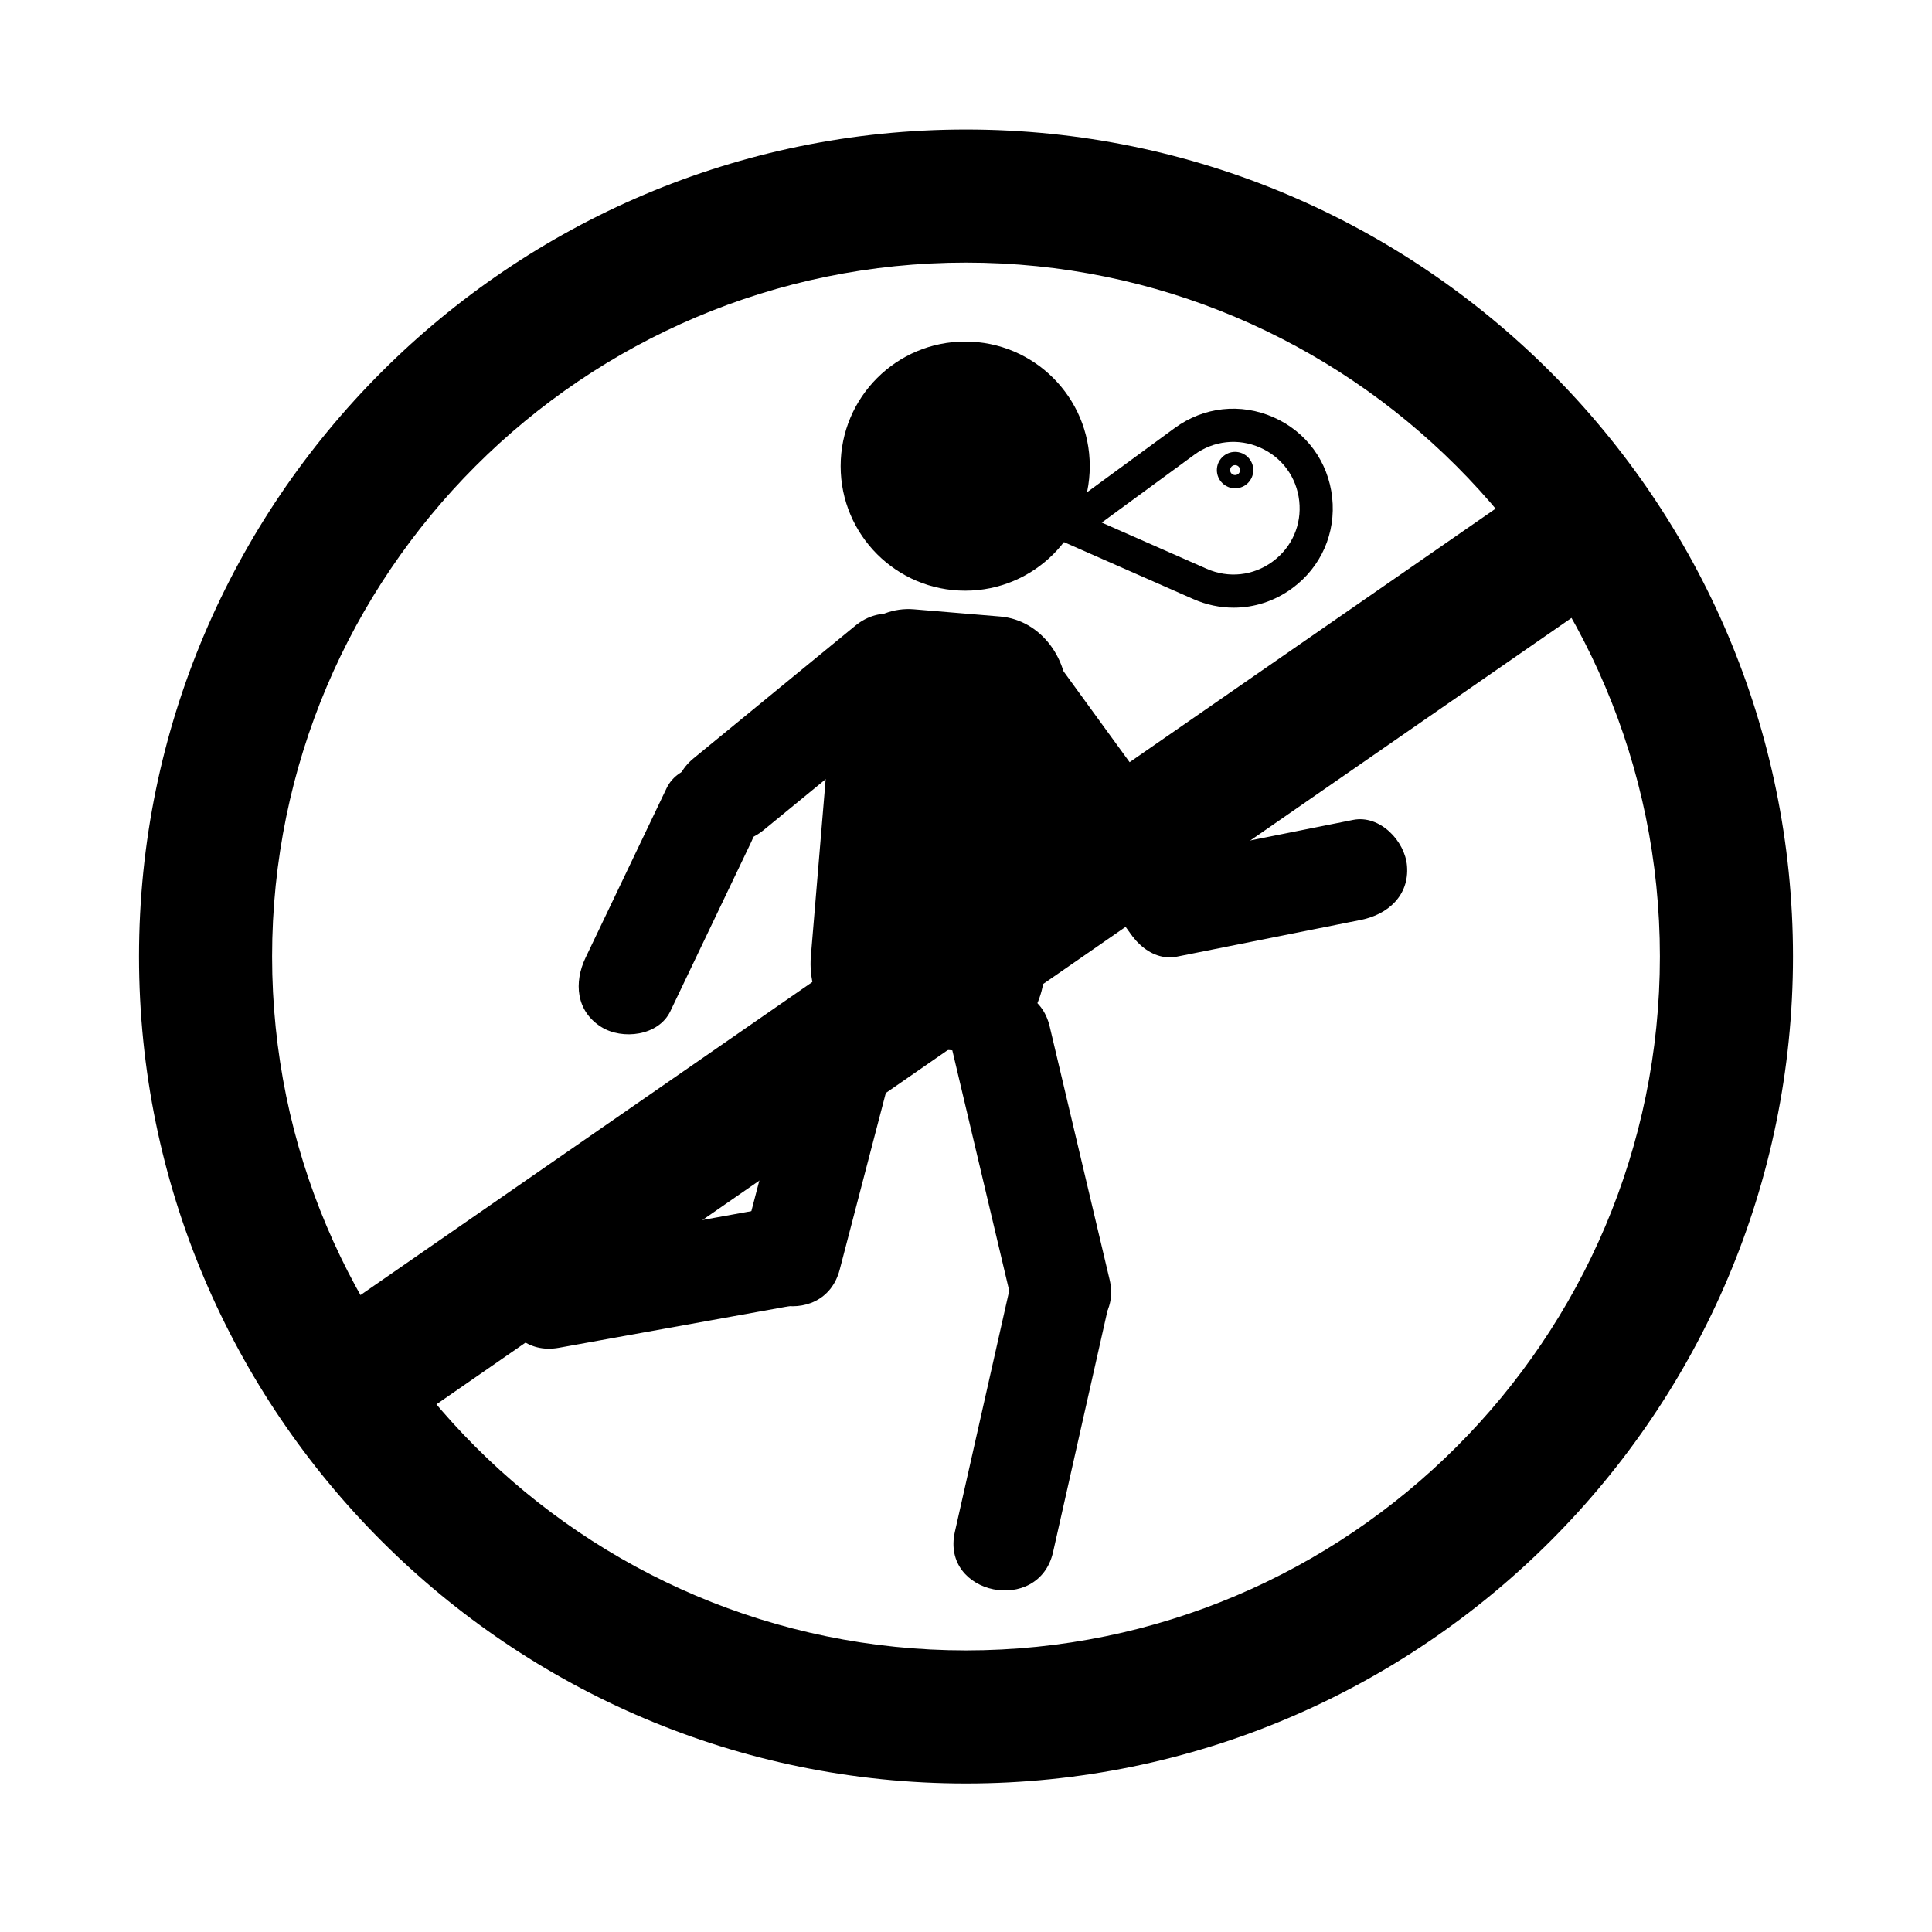
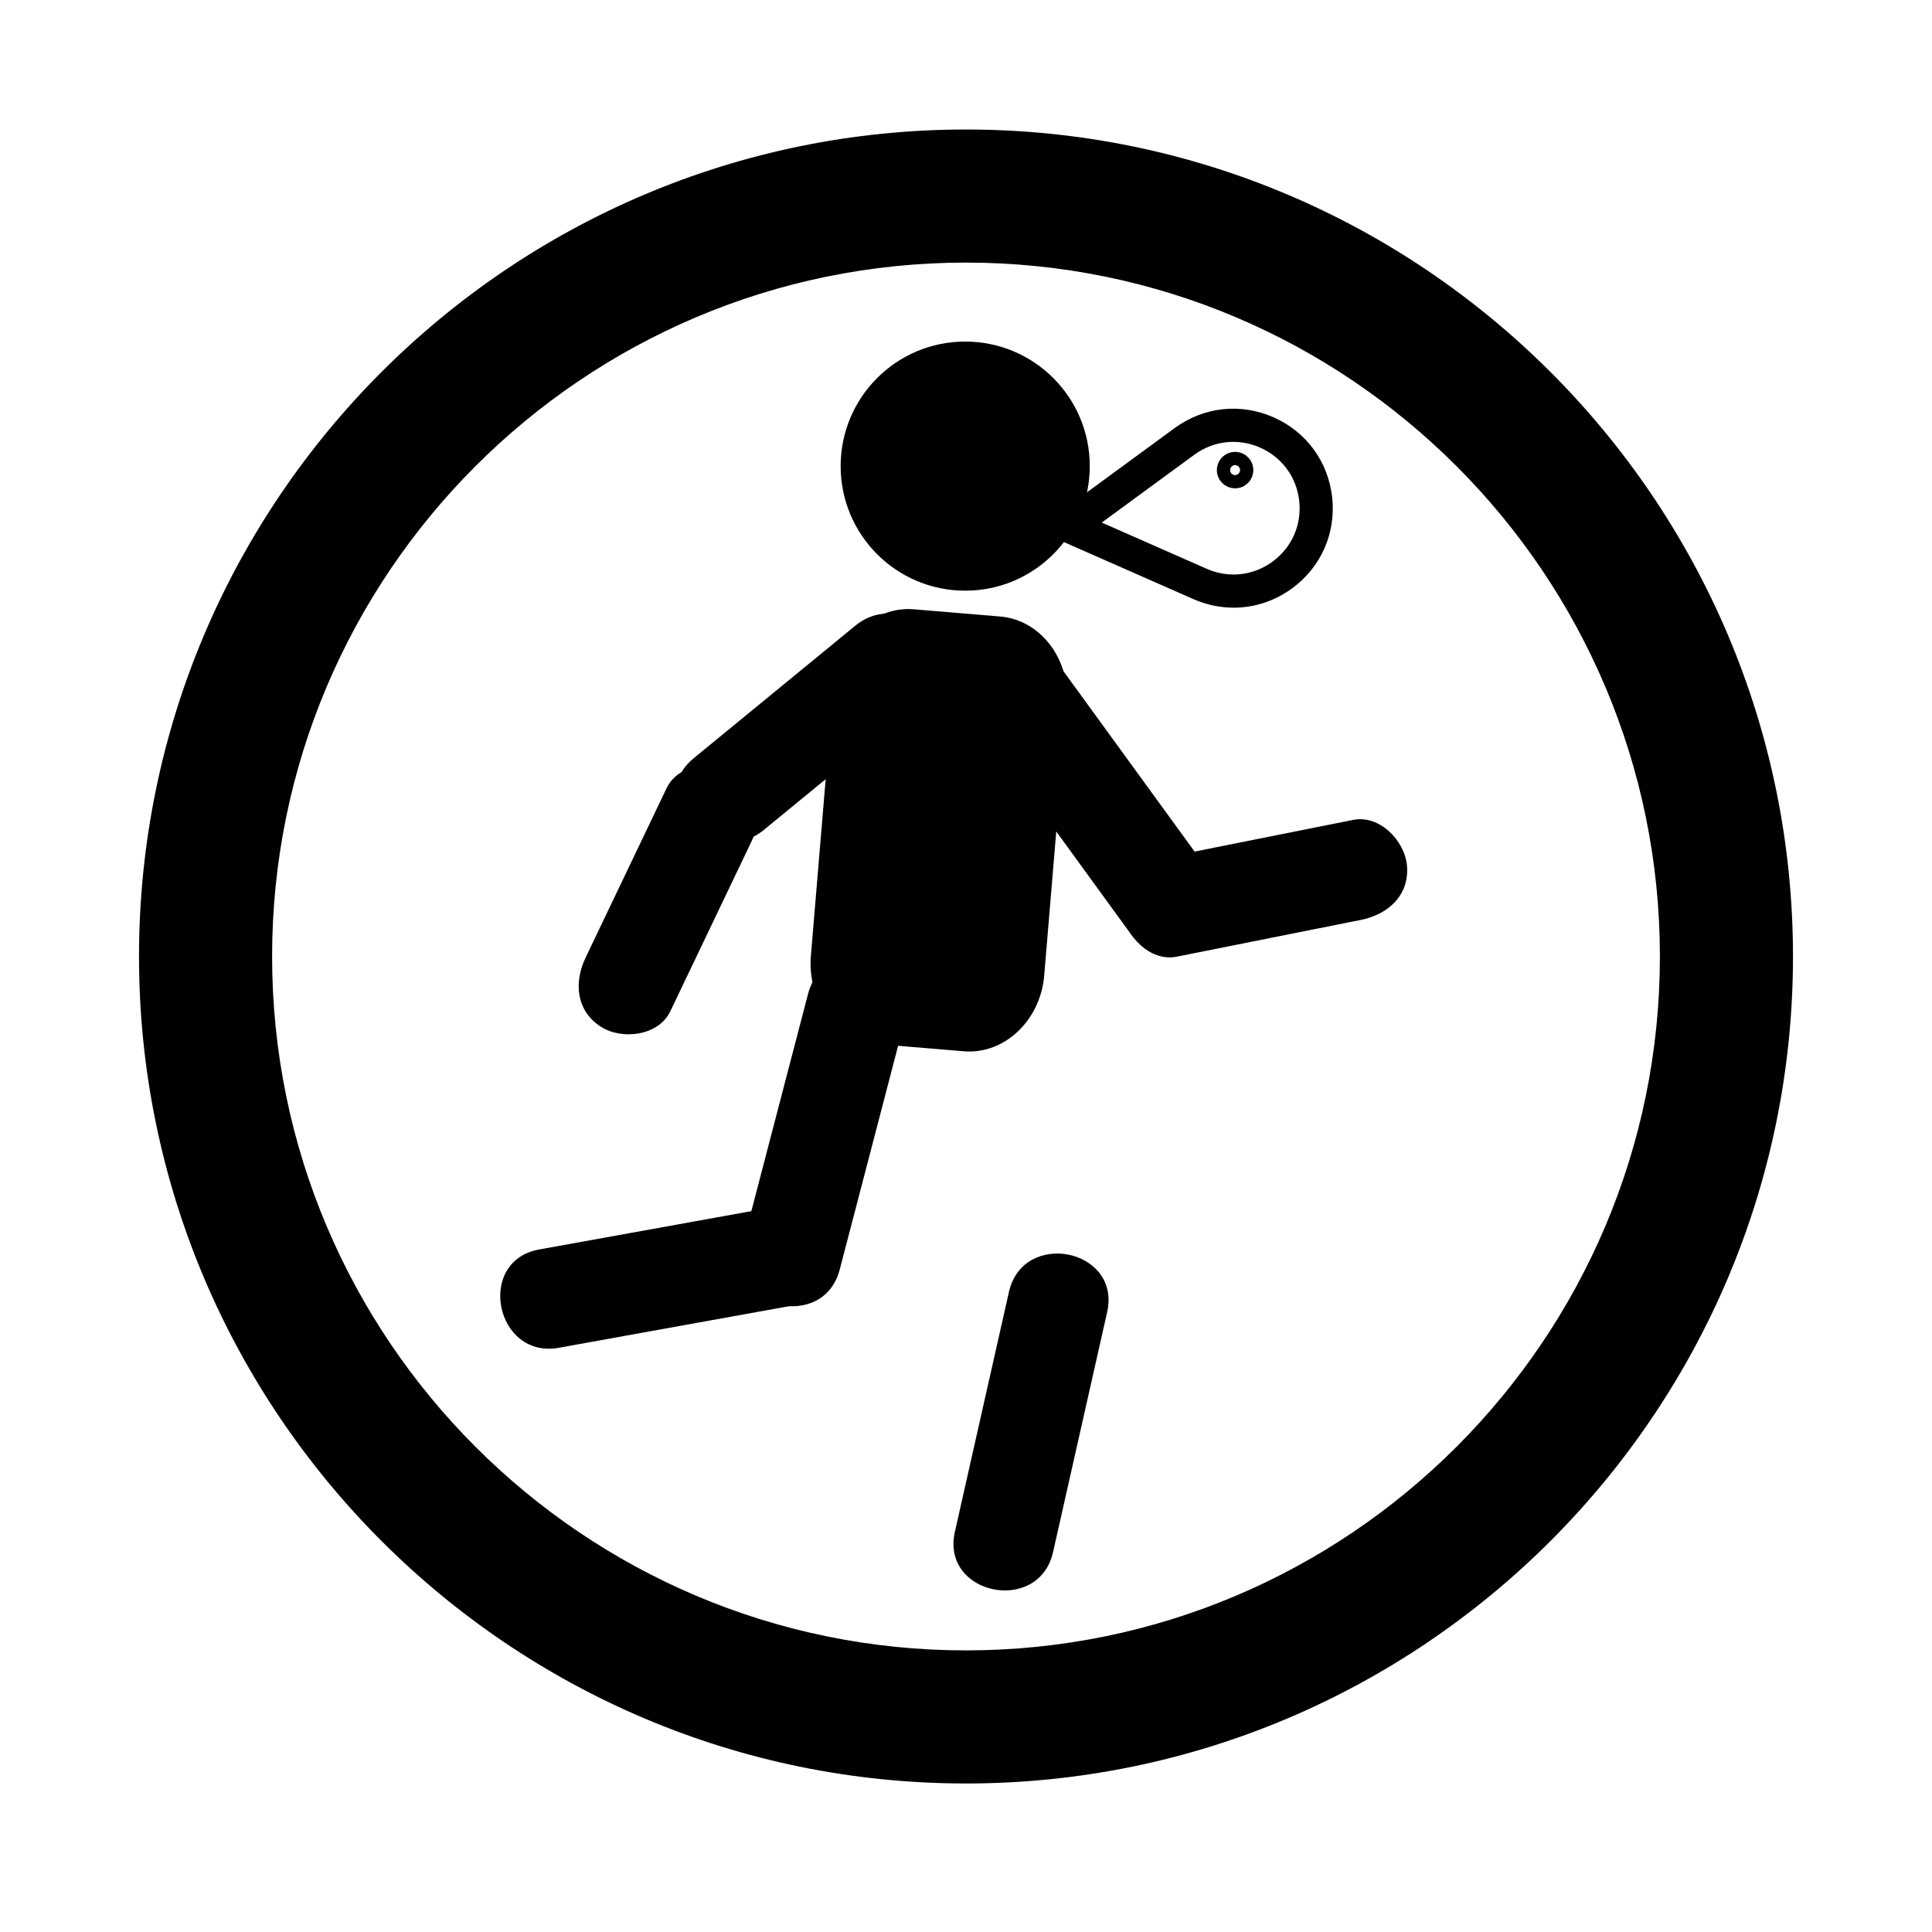
<svg xmlns="http://www.w3.org/2000/svg" fill="#000000" width="800px" height="800px" version="1.1" viewBox="144 144 512 512">
  <g>
-     <path d="m400 616.64c-120.84 0-219.16-98.312-219.16-219.16s98.316-219.16 219.16-219.16 219.16 98.312 219.16 219.16-98.312 219.16-219.16 219.16zm0-403.05c-101.4 0-183.89 82.492-183.89 183.89 0 101.39 82.492 183.89 183.89 183.89s183.89-82.492 183.89-183.89c0-101.4-82.496-183.89-183.89-183.89z" />
-     <path d="m224.38 497.7 331.17-229.44 20.086 28.988-331.17 229.44z" />
+     <path d="m400 616.64c-120.84 0-219.16-98.312-219.16-219.16s98.316-219.16 219.16-219.16 219.16 98.312 219.16 219.16-98.312 219.16-219.16 219.16m0-403.05c-101.4 0-183.89 82.492-183.89 183.89 0 101.39 82.492 183.89 183.89 183.89s183.89-82.492 183.89-183.89c0-101.4-82.496-183.89-183.89-183.89z" />
    <path d="m432.8 267.53c0 18.23-14.777 33.008-33.012 33.008-18.23 0-33.008-14.777-33.008-33.008 0-18.23 14.777-33.012 33.008-33.012 18.234 0 33.012 14.781 33.012 33.012" />
    <path d="m327.8 344.97c14.289-11.719 28.574-23.434 42.863-35.152 13.125-10.762 31.875 8.098 18.602 18.984-14.289 11.719-28.574 23.434-42.863 35.152-13.125 10.766-31.875-8.098-18.602-18.984z" />
    <path d="m366.08 325.66-6 71.797c-0.945 11.336 6.473 21.199 16.582 22.047l22.867 1.91c10.105 0.84 19.062-7.652 20.012-18.988l6-71.797c0.945-11.336-6.473-21.199-16.582-22.047l-22.867-1.91c-10.113-0.848-19.07 7.652-20.012 18.988z" />
    <path d="m399.43 422.6-22.867-1.91c-10.746-0.902-18.672-11.371-17.672-23.34l6.004-71.797c0.988-11.84 10.539-20.98 21.297-20.082l22.867 1.91c10.746 0.902 18.672 11.371 17.672 23.336l-6.004 71.797c-0.938 11.297-9.637 20.141-19.809 20.141-0.496 0.008-0.996-0.008-1.488-0.055zm-32.16-96.844-6.004 71.797c-0.891 10.652 6.062 19.965 15.488 20.758l22.867 1.91c9.602 0.789 17.844-7.356 18.715-17.895l6.004-71.797c0.891-10.656-6.062-19.965-15.488-20.758l-22.867-1.91c-0.43-0.035-0.855-0.055-1.285-0.055-8.934-0.004-16.586 7.883-17.43 17.949z" />
    <path d="m421.49 315.91c14.227 19.574 28.457 39.145 42.688 58.715 10.047 13.82-10.375 30.828-20.453 16.969-14.227-19.574-28.457-39.145-42.688-58.715-10.043-13.816 10.375-30.828 20.453-16.969z" />
    <path d="m340.73 474.12c5.801-22.227 11.598-44.449 17.402-66.684 4.324-16.582 30.137-10.273 25.805 6.332-5.801 22.227-11.598 44.449-17.402 66.684-4.324 16.582-30.141 10.266-25.805-6.332z" />
-     <path d="m412.29 489.6c-5.289-22.355-10.578-44.707-15.871-67.062-3.949-16.672 21.816-23.195 25.766-6.492 5.289 22.355 10.578 44.707 15.871 67.062 3.949 16.672-21.809 23.188-25.766 6.492z" />
    <path d="m286.9 475.12c21.375-3.859 42.75-7.723 64.125-11.582 16.859-3.043 22.117 23.004 5.231 26.051-21.375 3.859-42.75 7.723-64.125 11.582-16.852 3.051-22.117-22.996-5.231-26.051z" />
    <path d="m397.05 549.96c4.777-21.191 9.551-42.379 14.328-63.57 3.769-16.711 29.805-11.406 26.027 5.34-4.777 21.191-9.551 42.379-14.328 63.57-3.762 16.707-29.801 11.402-26.027-5.34z" />
    <path d="m299.18 397.8c7.16-14.977 14.316-29.957 21.477-44.93 3.129-6.543 12.762-7.652 18.332-4.125 6.664 4.223 7.246 11.809 4.125 18.332-7.16 14.977-14.316 29.957-21.477 44.93-3.129 6.543-12.762 7.652-18.332 4.125-6.668-4.219-7.242-11.801-4.125-18.332z" />
    <path d="m453.74 371.04c16.277-3.25 32.555-6.504 48.836-9.754 7.113-1.422 13.777 5.621 14.297 12.195 0.621 7.871-5.106 12.879-12.195 14.297-16.277 3.25-32.555 6.504-48.836 9.754-7.113 1.422-13.777-5.621-14.297-12.195-0.621-7.867 5.102-12.875 12.195-14.297z" />
    <path d="m470.93 305.04c-3.594 0-7.219-0.75-10.676-2.273l-41.734-18.383 36.789-26.949c7.68-5.621 17.461-6.695 26.172-2.856 8.711 3.836 14.523 11.773 15.559 21.242 1.031 9.461-2.934 18.469-10.617 24.094-4.625 3.394-10.02 5.125-15.492 5.125zm-34.957-22.555 27.82 12.254c5.809 2.559 12.332 1.848 17.445-1.906 5.117-3.75 7.766-9.754 7.074-16.062-0.691-6.309-4.566-11.602-10.375-14.156-5.809-2.559-12.328-1.844-17.445 1.906z" />
    <path d="m471.31 273.41c-2.66 0-4.828-2.168-4.828-4.828 0-2.66 2.168-4.828 4.828-4.828s4.828 2.168 4.828 4.828c0 2.664-2.168 4.828-4.828 4.828zm0-6.144c-0.727 0-1.316 0.59-1.316 1.316 0 0.727 0.59 1.316 1.316 1.316s1.316-0.59 1.316-1.316c0-0.727-0.59-1.316-1.316-1.316z" />
  </g>
</svg>